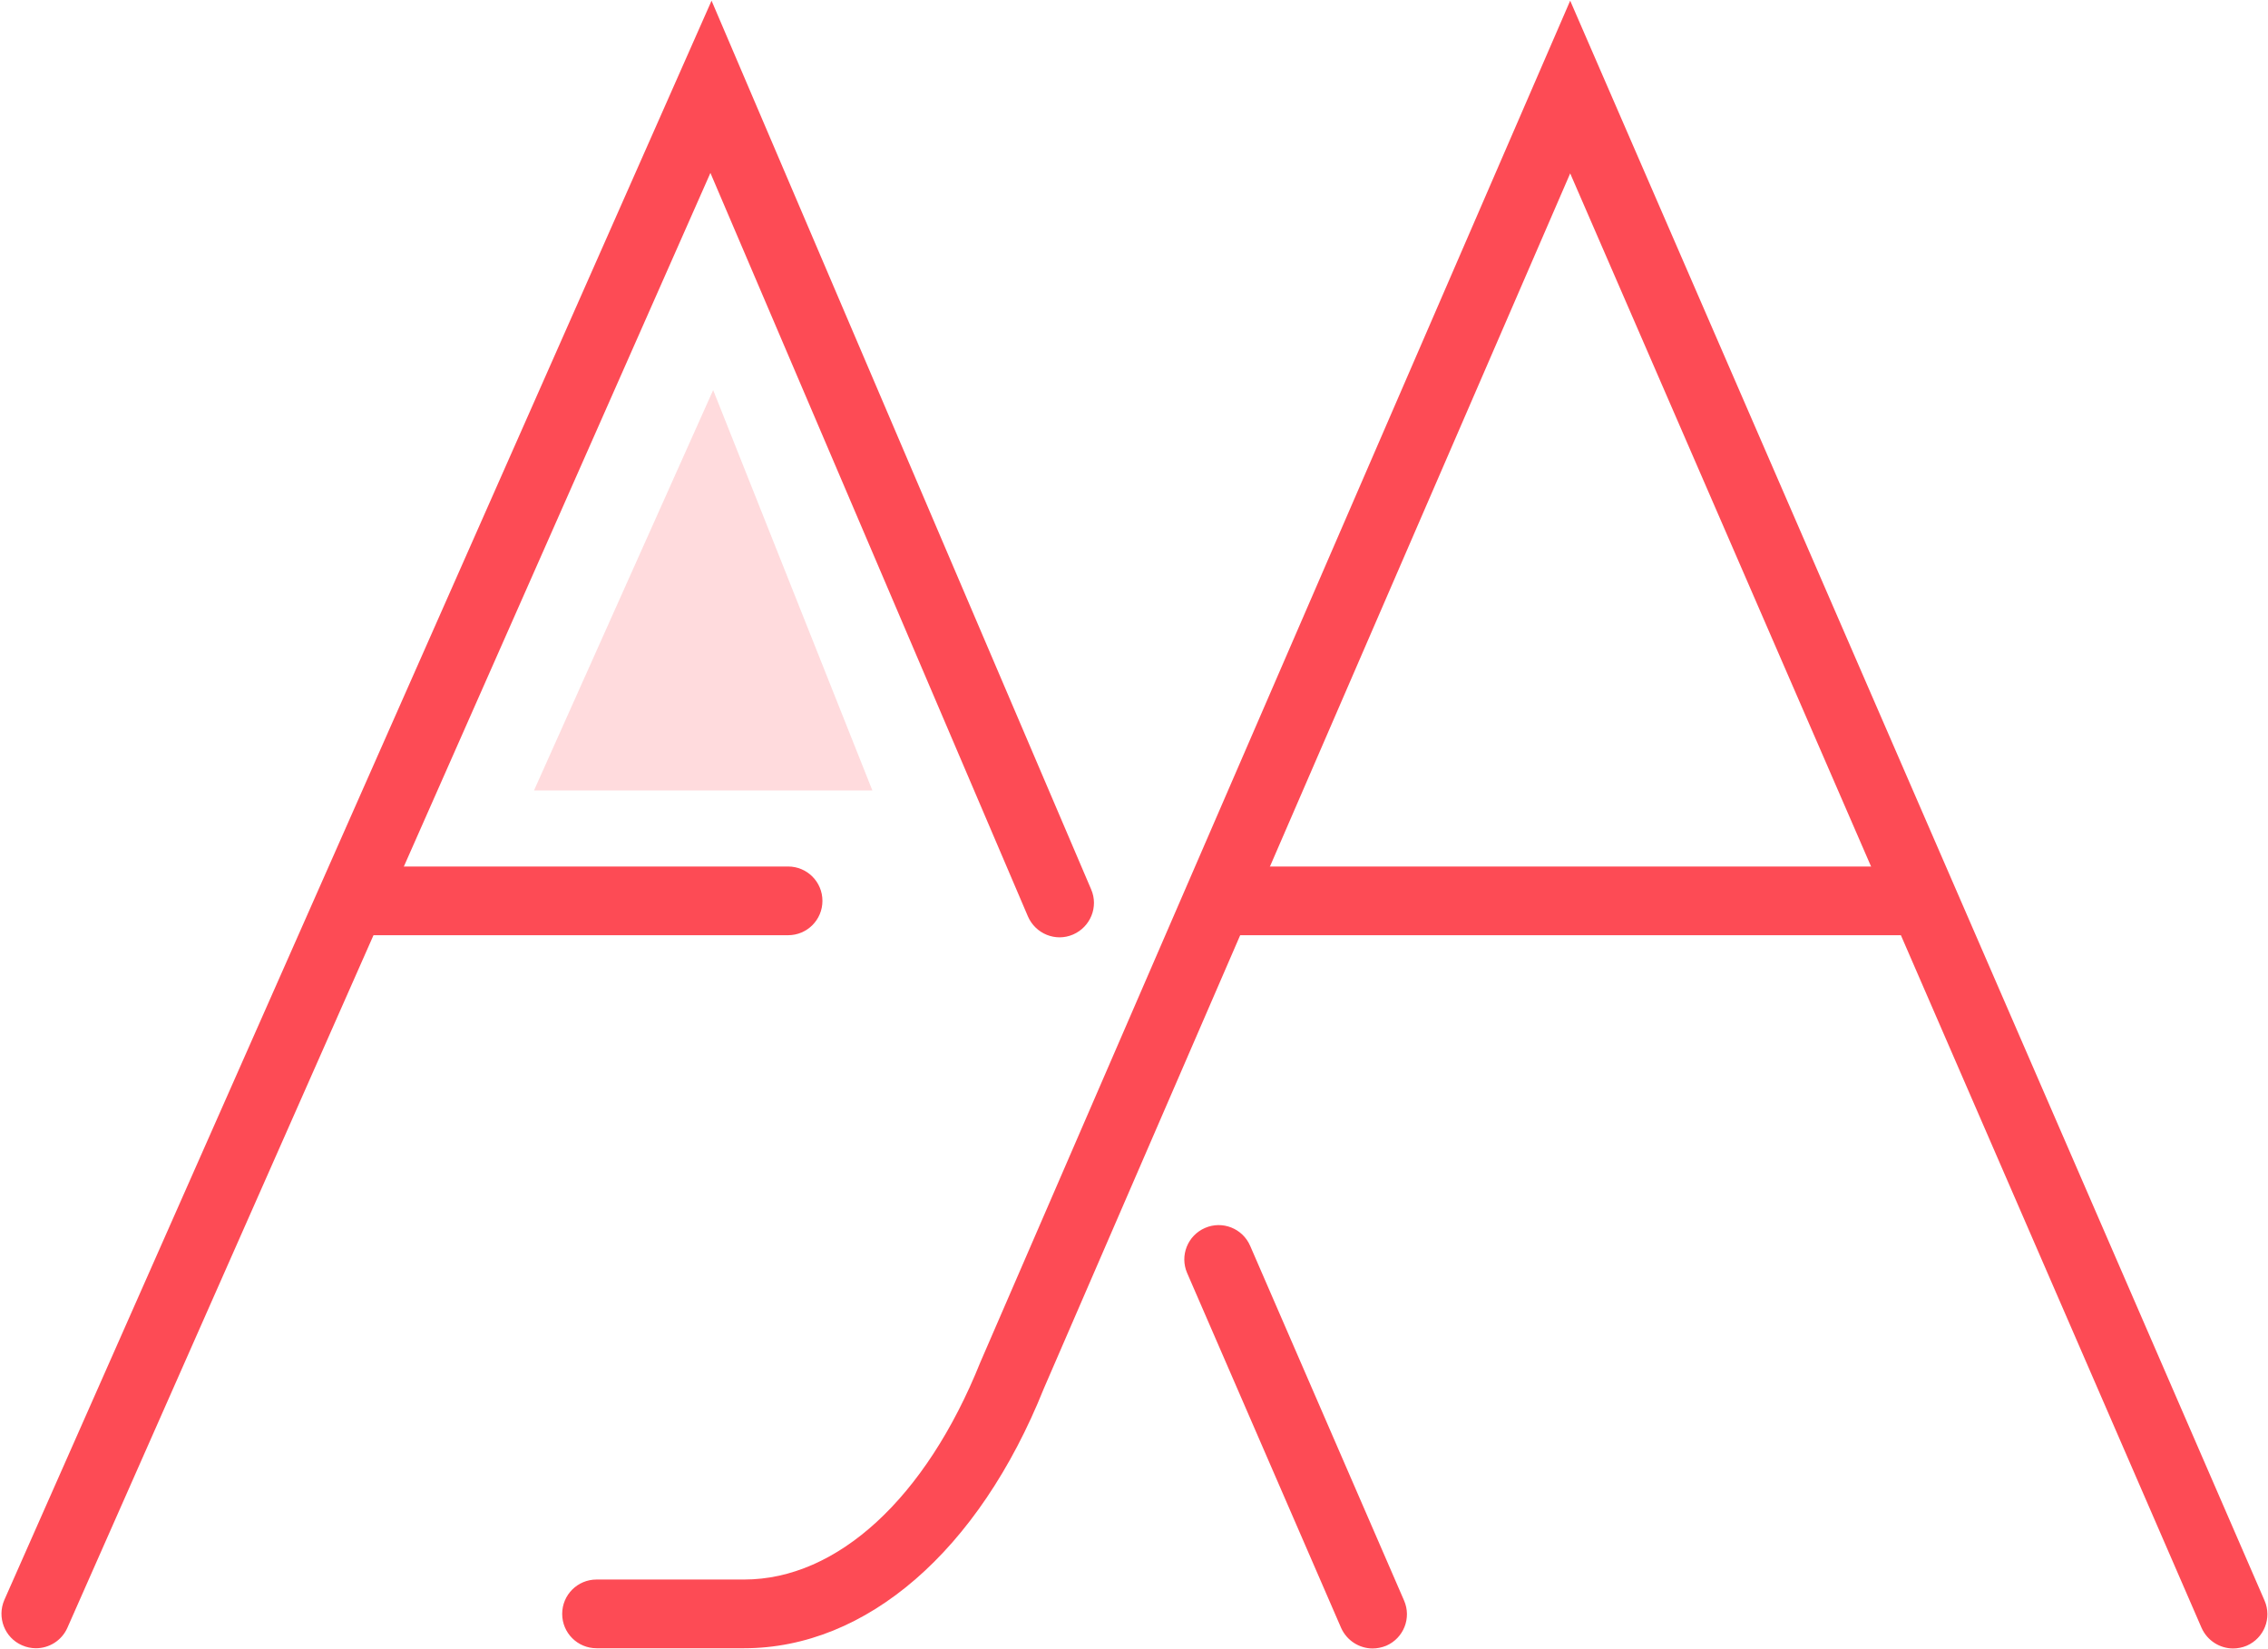
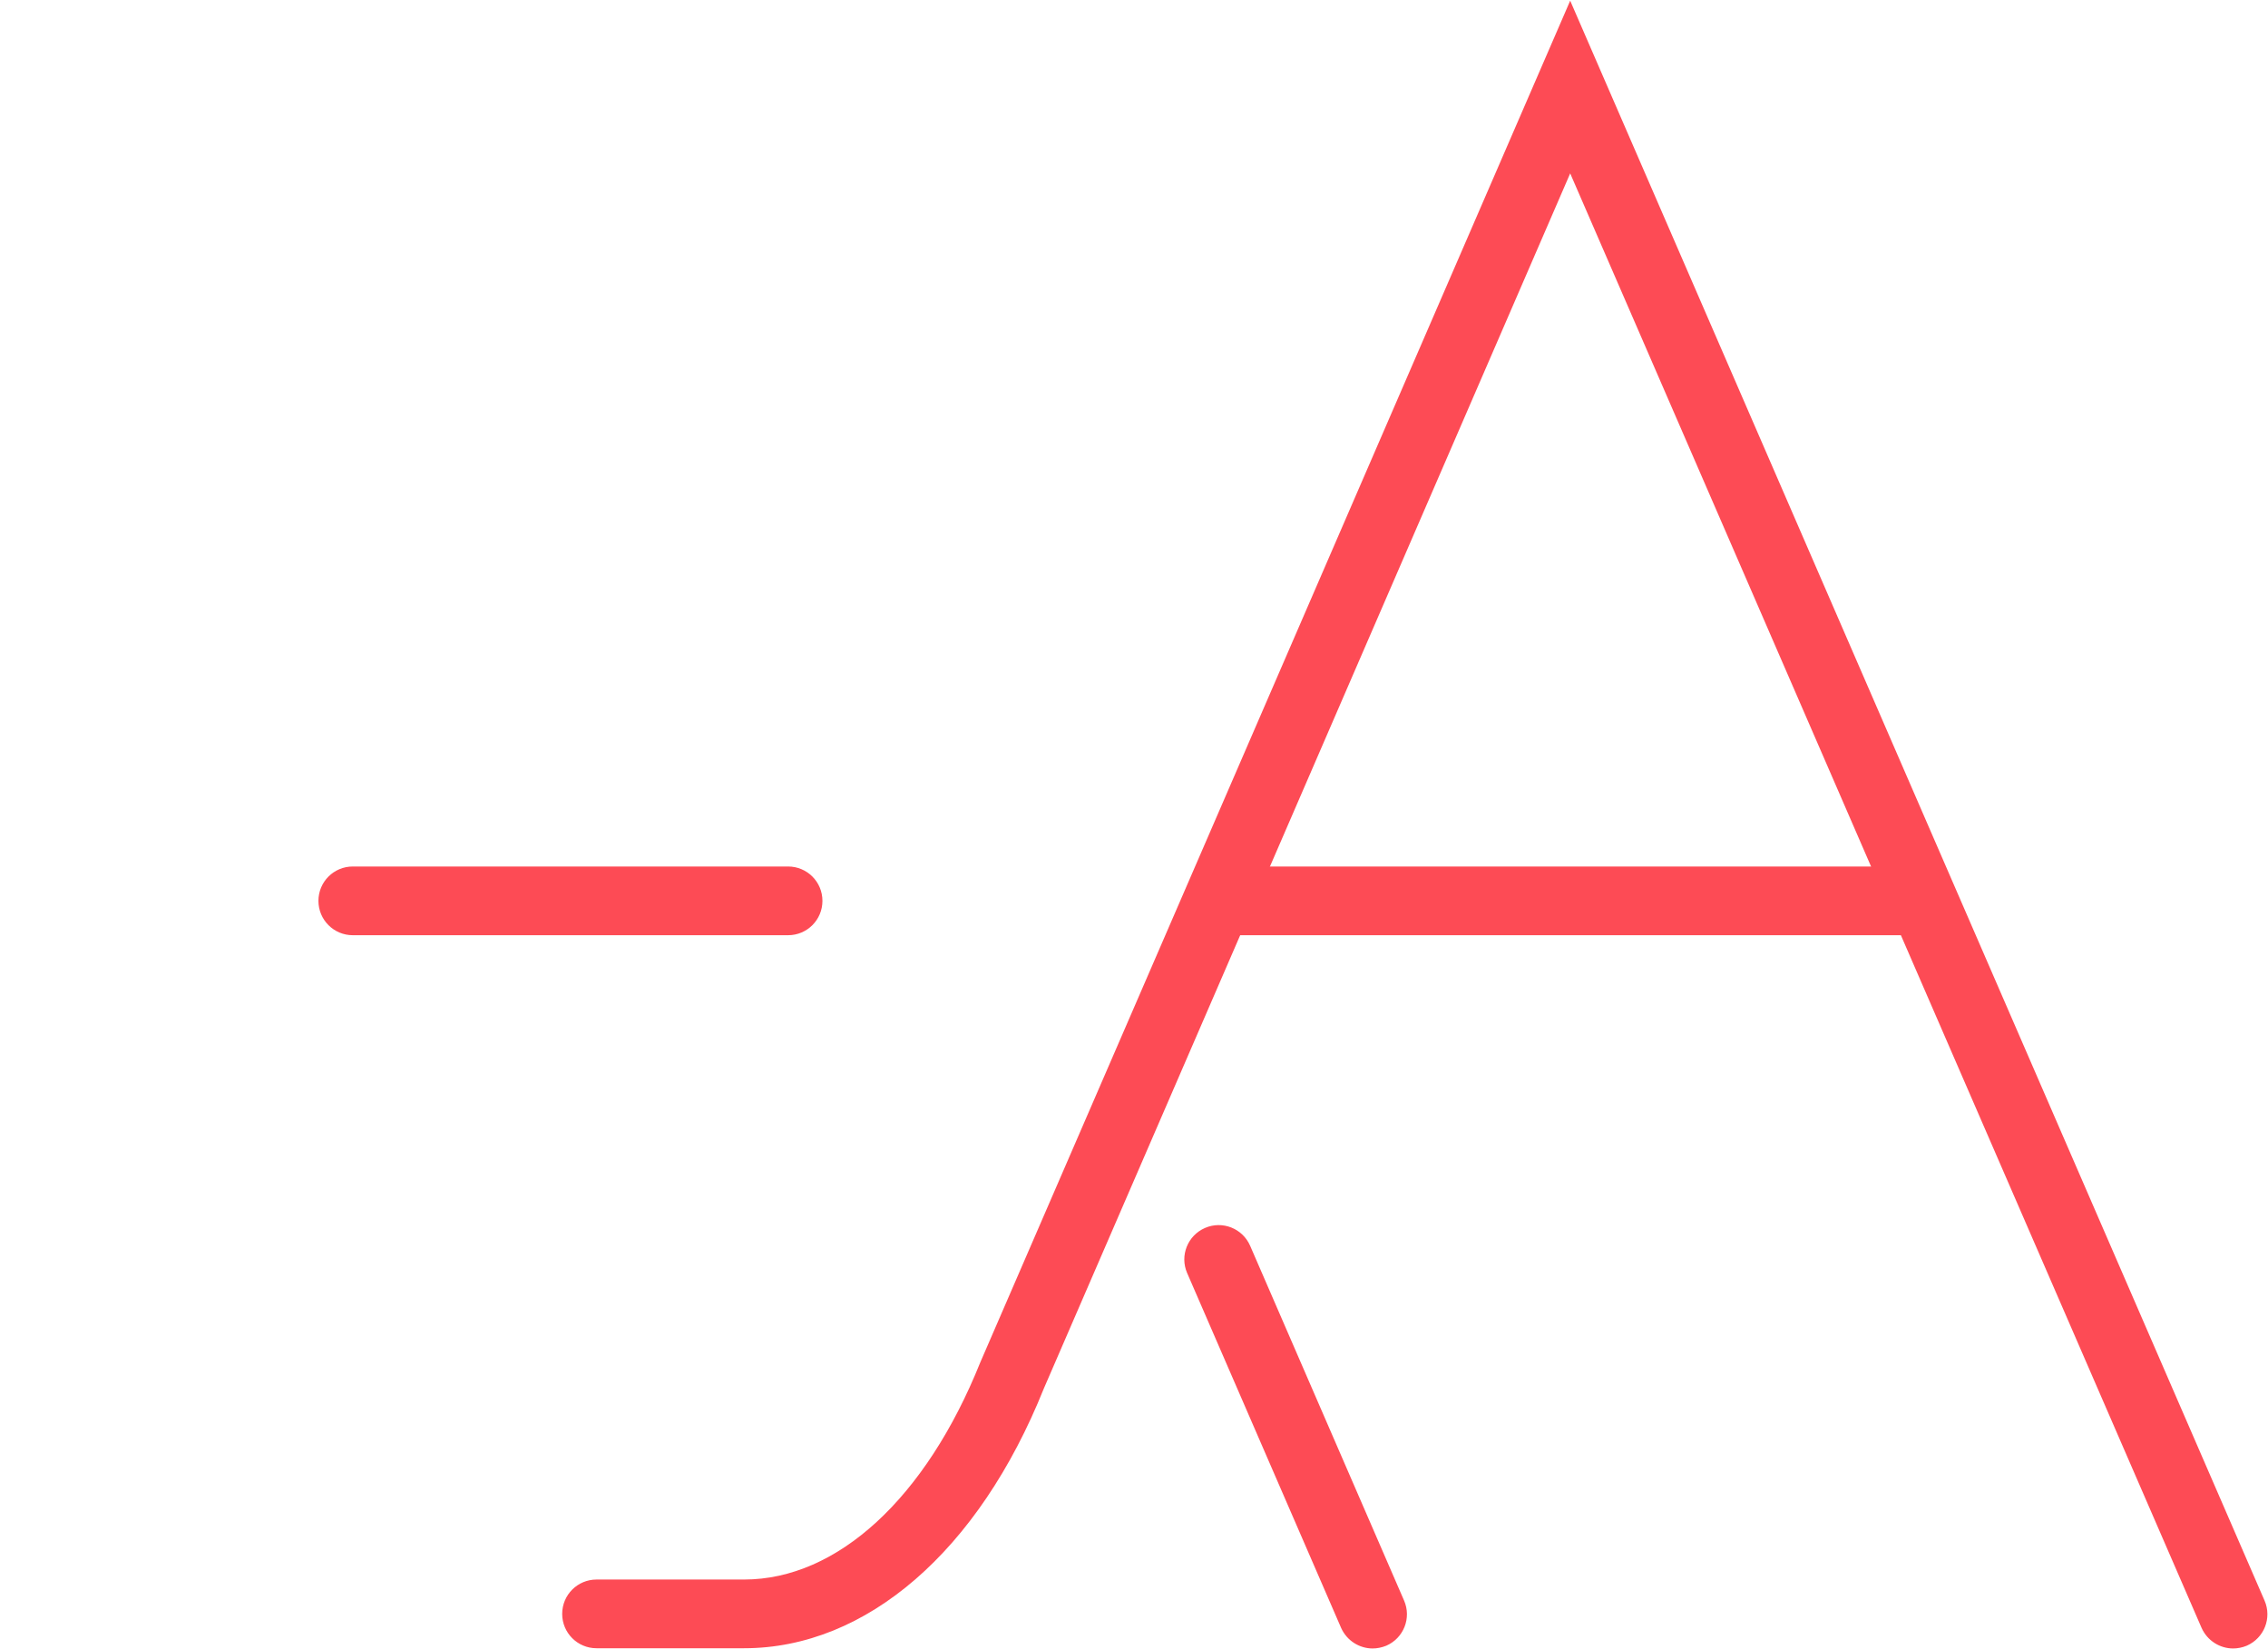
<svg xmlns="http://www.w3.org/2000/svg" id="_Слой_1" data-name="Слой 1" viewBox="0 0 99 72">
  <defs>
    <style>      .cls-1 {        isolation: isolate;        opacity: .2;      }      .cls-2 {        fill: #fd4b55;      }    </style>
  </defs>
  <path class="cls-2" d="M97.48,71.97c-.58,0-1.13-.34-1.38-.9L68.54,7.57l-22.98,53.06c-2.84,7.08-7.74,11.33-13.08,11.33h-6.44c-.83,0-1.5-.67-1.5-1.5s.67-1.5,1.5-1.5h6.44c4.07,0,7.93-3.55,10.31-9.48L68.54.03l30.31,69.85c.33.76-.02,1.64-.78,1.97-.19.08-.4.12-.6.12Z" />
-   <path class="cls-2" d="M1.57,71.96c-.2,0-.41-.04-.61-.13-.76-.33-1.1-1.22-.77-1.98L31.06.03l16.57,38.8c.33.76-.03,1.64-.79,1.97-.76.33-1.64-.03-1.97-.79L31.01,7.55,2.94,71.07c-.25.56-.8.89-1.37.89Z" />
  <path class="cls-2" d="M59.92,71.97c-.58,0-1.13-.34-1.38-.9l-6.72-15.49c-.33-.76.02-1.64.78-1.97.76-.33,1.64.02,1.97.78l6.72,15.49c.33.76-.02,1.64-.78,1.97-.2.08-.4.12-.6.12Z" />
  <path class="cls-2" d="M83.15,40.83h-29.85c-.83,0-1.5-.67-1.5-1.5s.67-1.5,1.5-1.5h29.85c.83,0,1.5.67,1.5,1.5s-.67,1.5-1.5,1.5Z" />
  <path class="cls-2" d="M34.4,40.83H15.4c-.83,0-1.5-.67-1.5-1.5s.67-1.5,1.5-1.5h19c.83,0,1.5.67,1.5,1.5s-.67,1.5-1.5,1.5Z" />
  <g class="cls-1">
-     <path class="cls-2" d="M23.31,34.51l7.82-17.48,6.95,17.48h-14.77Z" />
+     <path class="cls-2" d="M23.31,34.51h-14.77Z" />
  </g>
</svg>